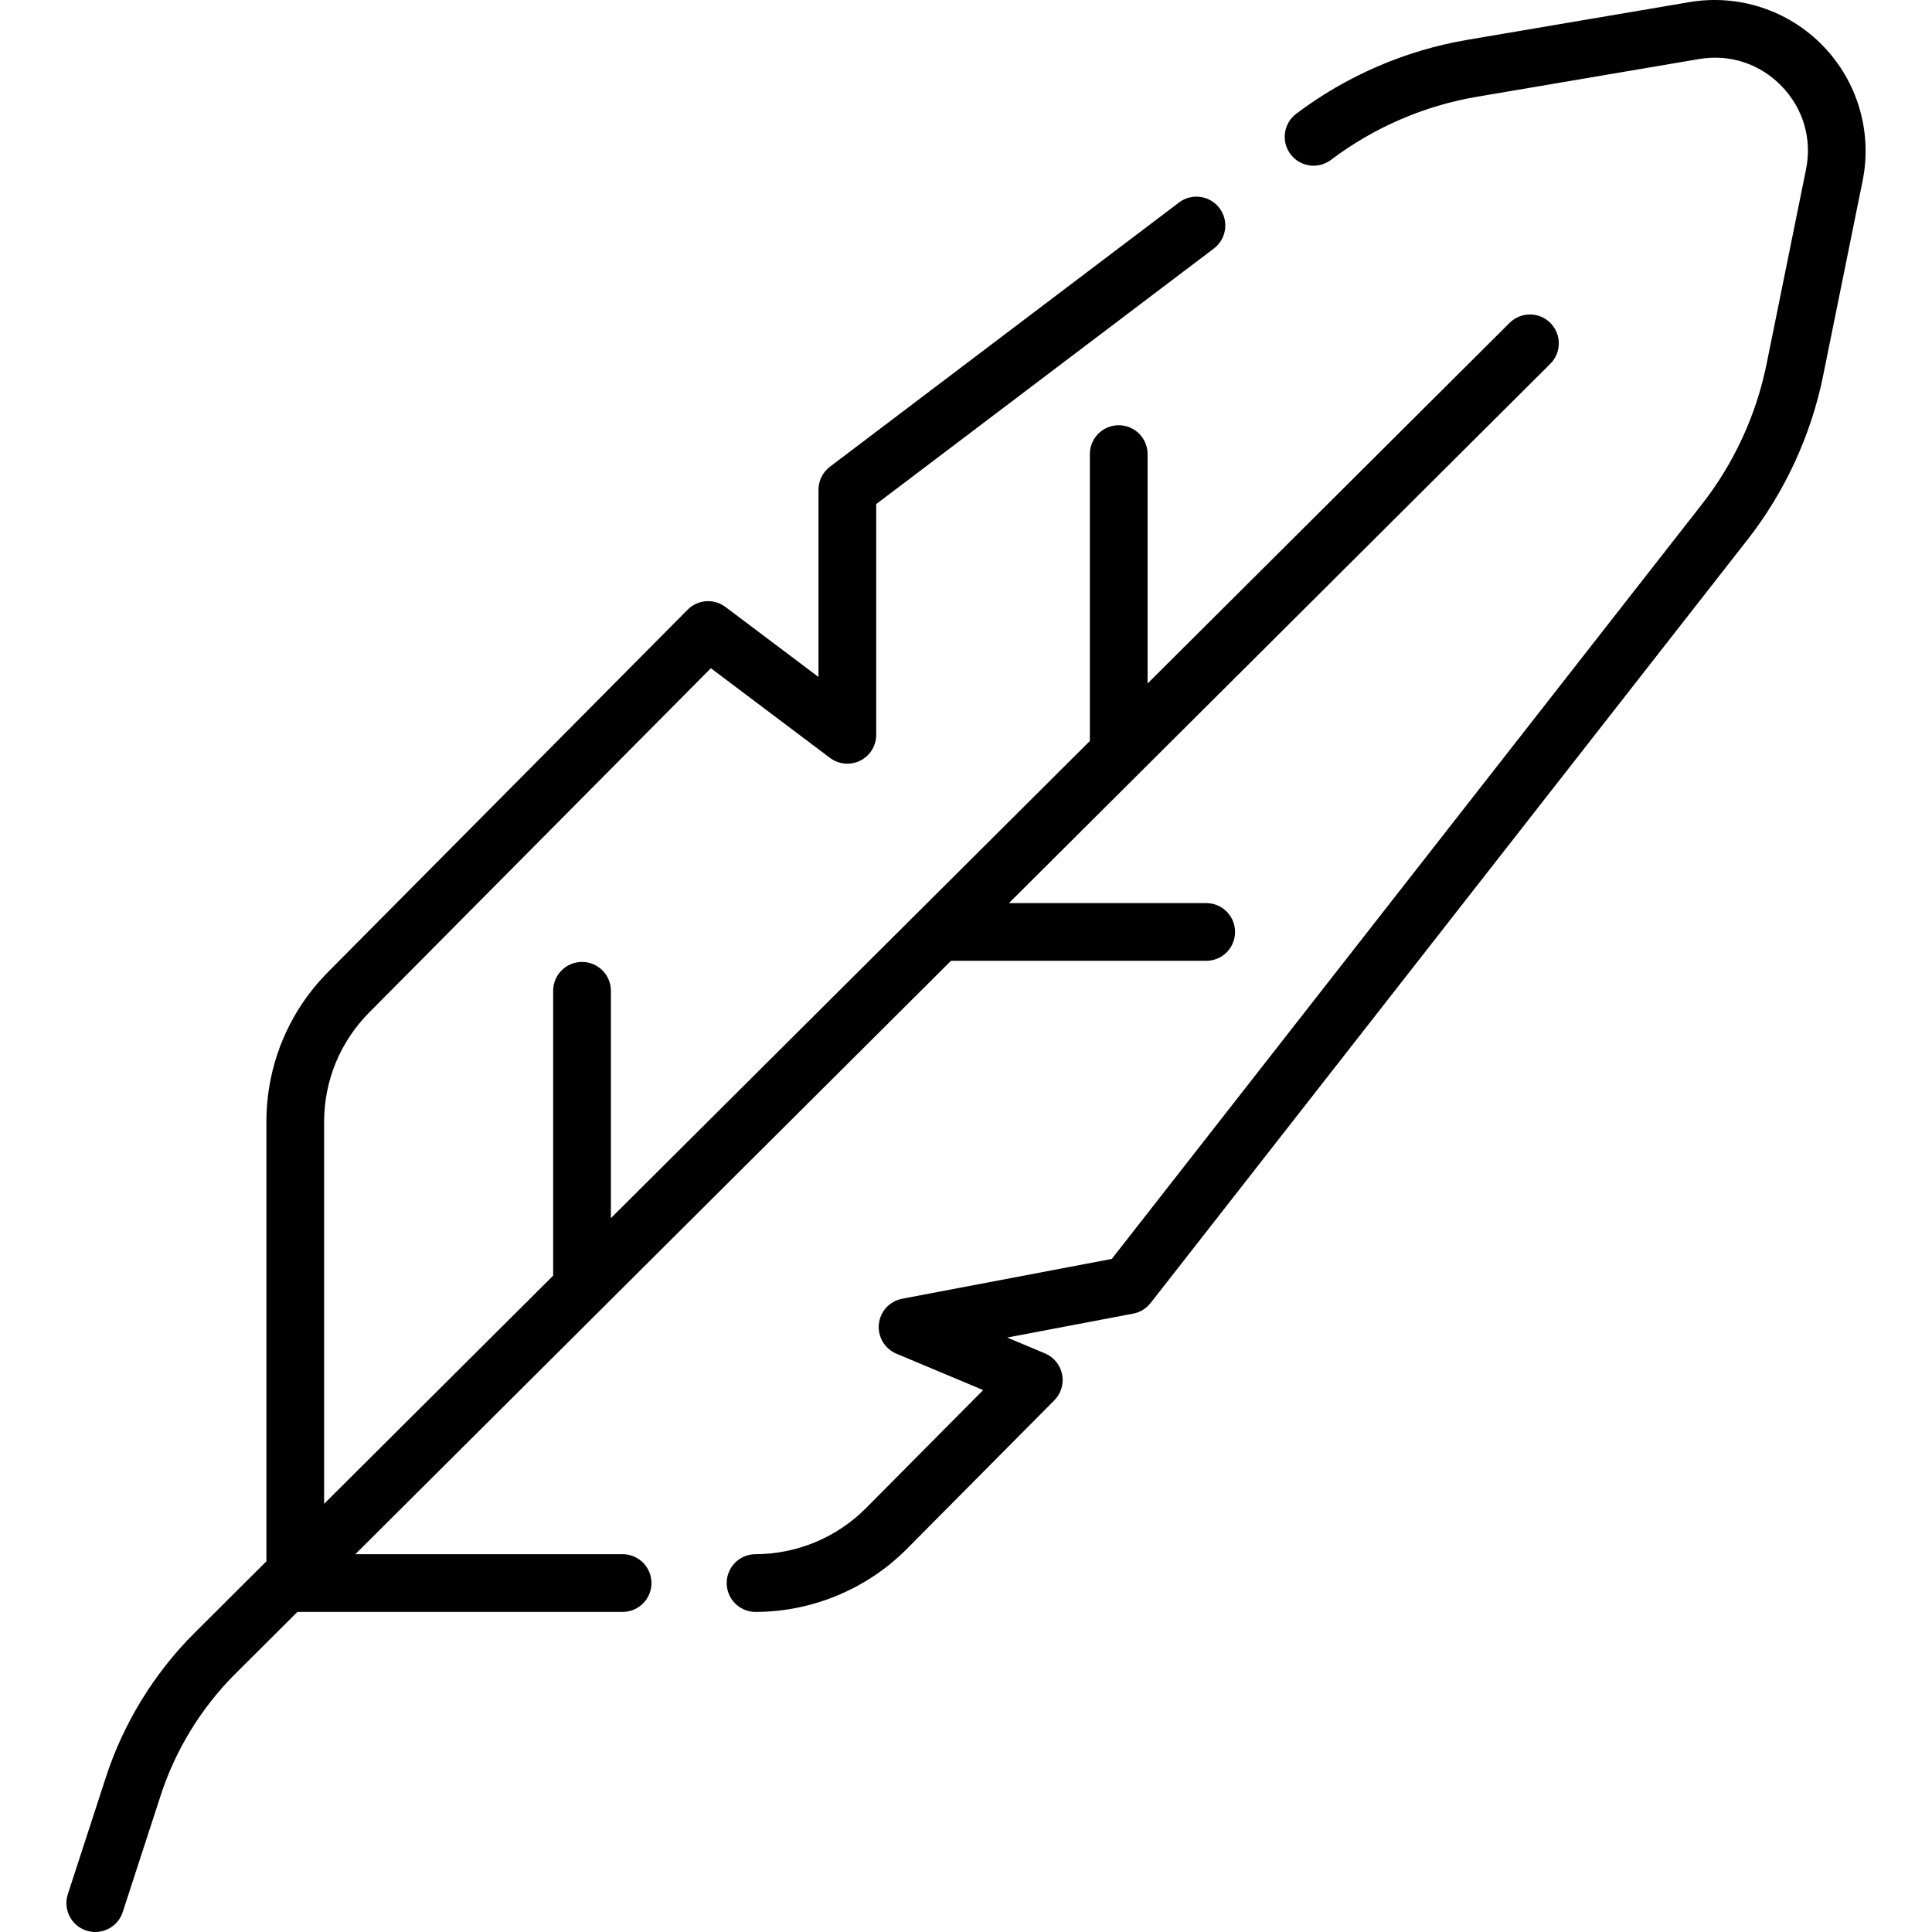
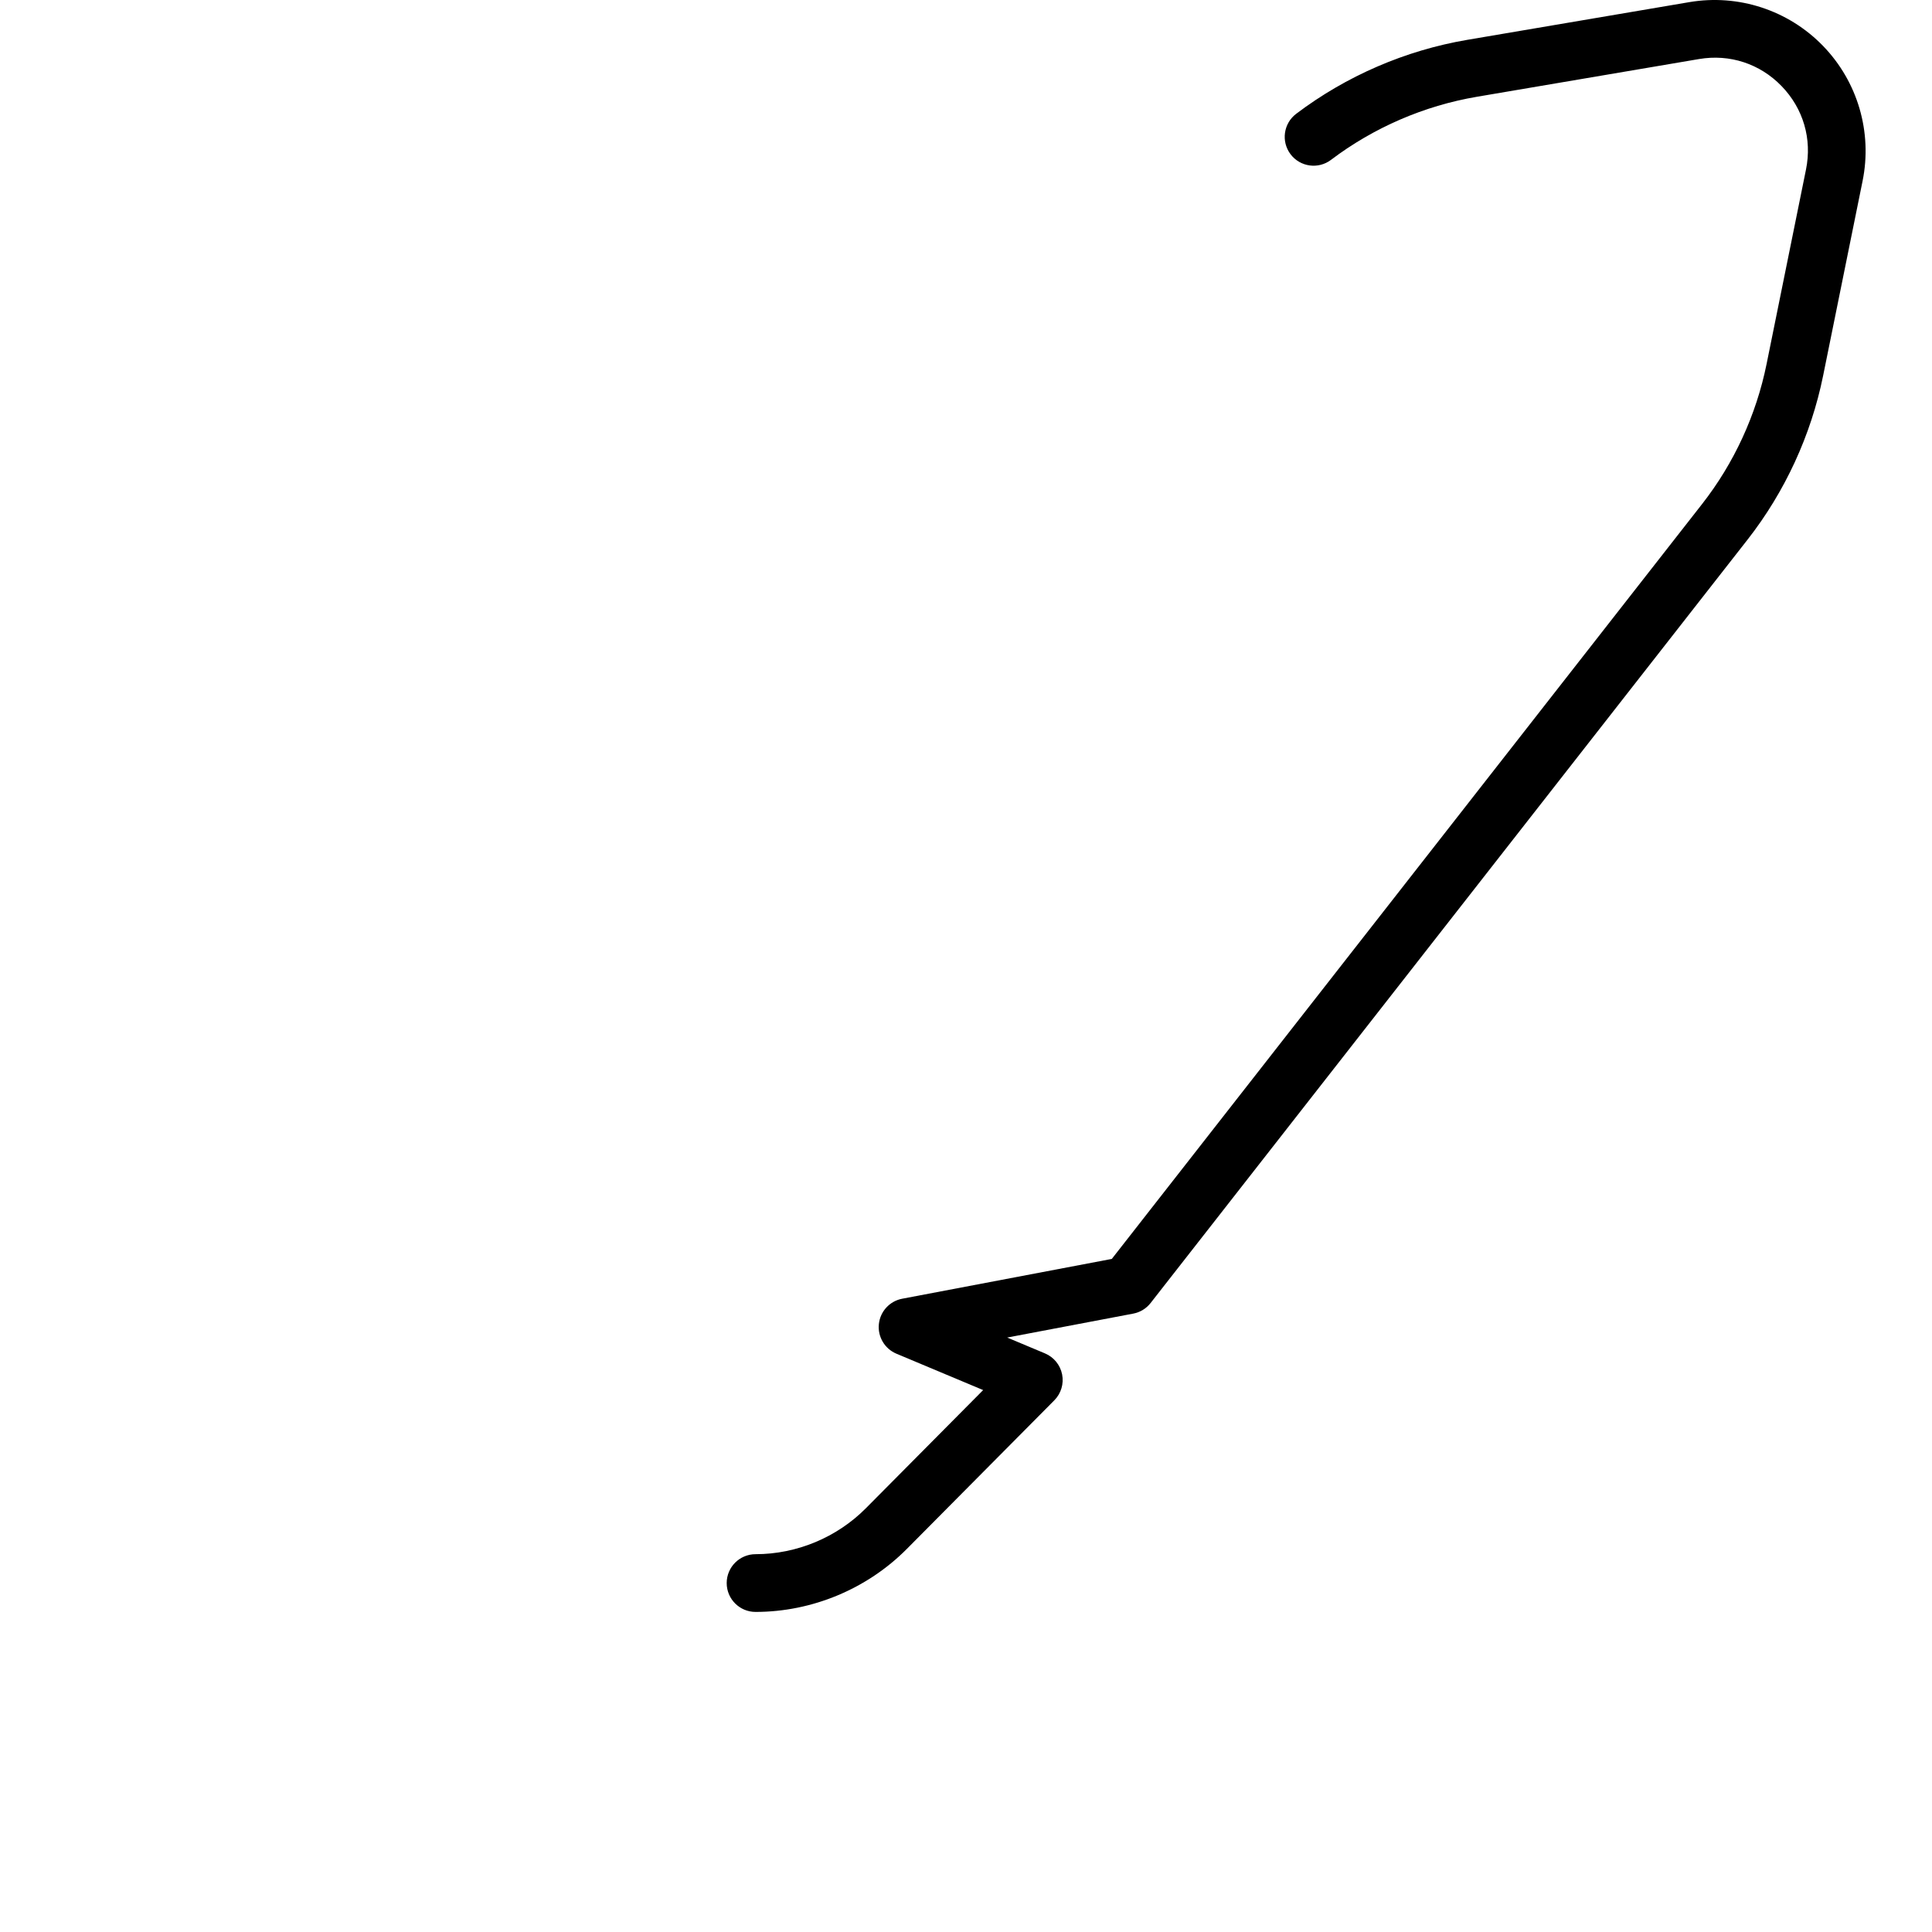
<svg xmlns="http://www.w3.org/2000/svg" version="1.1" id="Capa_1" x="0px" y="0px" viewBox="0 0 512.003 512.003" style="enable-background:new 0 0 512.003 512.003;" xml:space="preserve">
  <g>
    <g>
      <path d="M483.132,12.173c-9.18-9.477-22.424-13.816-35.435-11.608l-58.844,9.993c-16.403,2.786-32.085,9.566-45.353,19.607    c-3.369,2.55-4.033,7.348-1.484,10.716c2.55,3.368,7.348,4.033,10.716,1.483c11.316-8.565,24.692-14.347,38.683-16.722    l58.843-9.993c8.153-1.385,16.131,1.228,21.885,7.168c5.754,5.94,8.113,13.996,6.47,22.102l-10.459,51.609    c-2.721,13.427-8.62,26.23-17.06,37.023L294.64,333.629l-55.547,10.547c-3.316,0.629-5.828,3.359-6.181,6.715    c-0.353,3.358,1.537,6.549,4.649,7.855l22.987,9.639l-31.084,31.319c-7.677,7.736-18.332,12.173-29.232,12.173    c-4.225,0-7.65,3.424-7.65,7.65c0,4.226,3.425,7.65,7.65,7.65c14.949,0,29.561-6.085,40.09-16.695l39.078-39.374    c1.792-1.806,2.569-4.384,2.074-6.879c-0.496-2.495-2.199-4.581-4.545-5.565l-10.013-4.198l33.404-6.343    c1.822-0.346,3.457-1.342,4.599-2.803l158.227-202.344c9.896-12.656,16.812-27.666,20.002-43.409l10.459-51.609    C496.229,35.027,492.313,21.65,483.132,12.173z" />
    </g>
  </g>
  <g>
    <g>
-       <path d="M410.872,85.592c-2.982-2.995-7.826-3.004-10.818-0.021l-95.93,95.564v-60.792c0-4.225-3.425-7.65-7.65-7.65    c-4.225,0-7.65,3.424-7.65,7.65v76.033L161.892,322.823v-60.249c0-4.225-3.425-7.65-7.65-7.65c-4.225,0-7.65,3.424-7.65,7.65    v75.49l-60.697,60.465V297.325c0-10.942,4.245-21.245,11.953-29.013l90.541-91.227l31.567,23.764    c2.316,1.743,5.421,2.029,8.016,0.733c2.595-1.294,4.235-3.945,4.235-6.845V133.59l89.479-67.725    c3.369-2.55,4.032-7.348,1.483-10.716s-7.347-4.031-10.716-1.483l-92.512,70.021c-1.91,1.446-3.033,3.704-3.033,6.1v49.619    l-24.647-18.554c-3.055-2.297-7.337-1.99-10.03,0.723l-95.24,95.962c-10.572,10.652-16.394,24.782-16.394,39.79v116.444    l-19.033,18.96c-10.705,10.673-18.836,23.912-23.513,38.286l-10.077,30.966c-1.307,4.018,0.889,8.335,4.907,9.642    c0.786,0.256,1.584,0.378,2.369,0.378c3.223,0,6.221-2.054,7.273-5.285L42.6,475.752c3.932-12.084,10.768-23.213,19.764-32.183    l16.454-16.391h86.179c4.225,0,7.65-3.424,7.65-7.65c0-4.226-3.425-7.652-7.65-7.652H94.175l157.85-157.247h67.635    c4.225,0,7.65-3.424,7.65-7.65c0-4.225-3.425-7.65-7.65-7.65h-52.278L410.851,96.41C413.844,93.428,413.854,88.585,410.872,85.592    z" />
-     </g>
+       </g>
  </g>
  <g>
</g>
  <g>
</g>
  <g>
</g>
  <g>
</g>
  <g>
</g>
  <g>
</g>
  <g>
</g>
  <g>
</g>
  <g>
</g>
  <g>
</g>
  <g>
</g>
  <g>
</g>
  <g>
</g>
  <g>
</g>
  <g>
</g>
</svg>